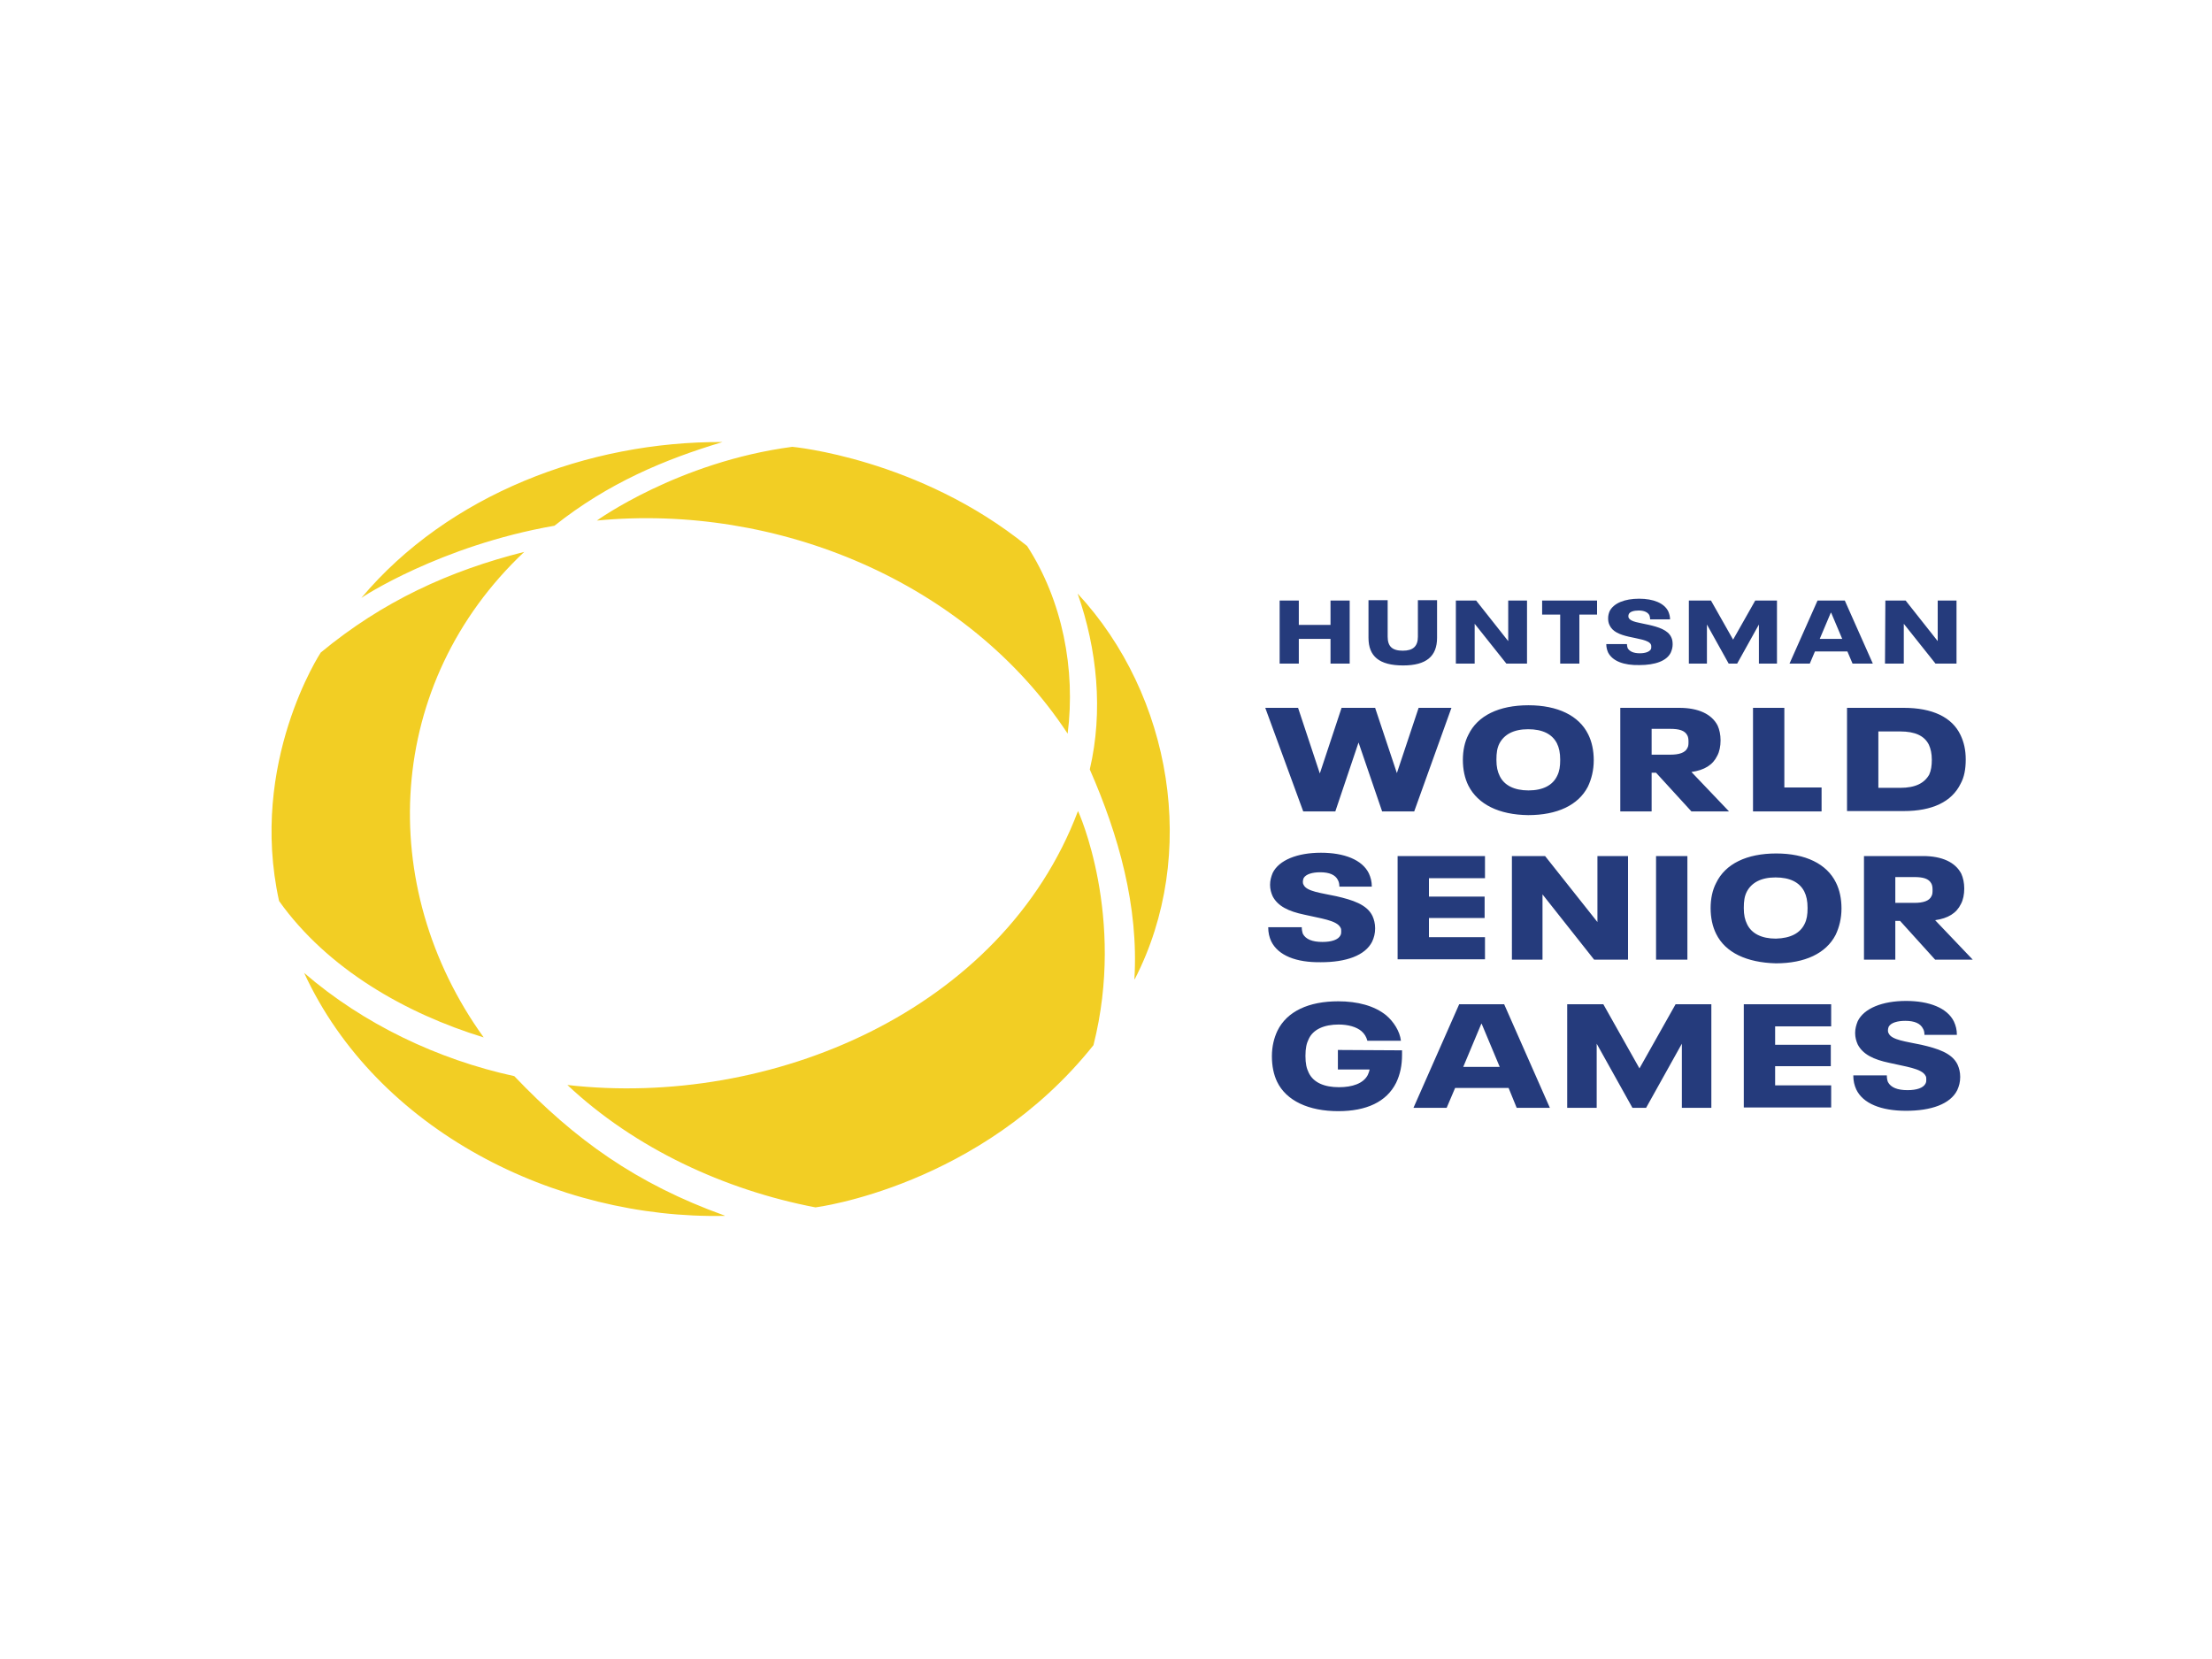
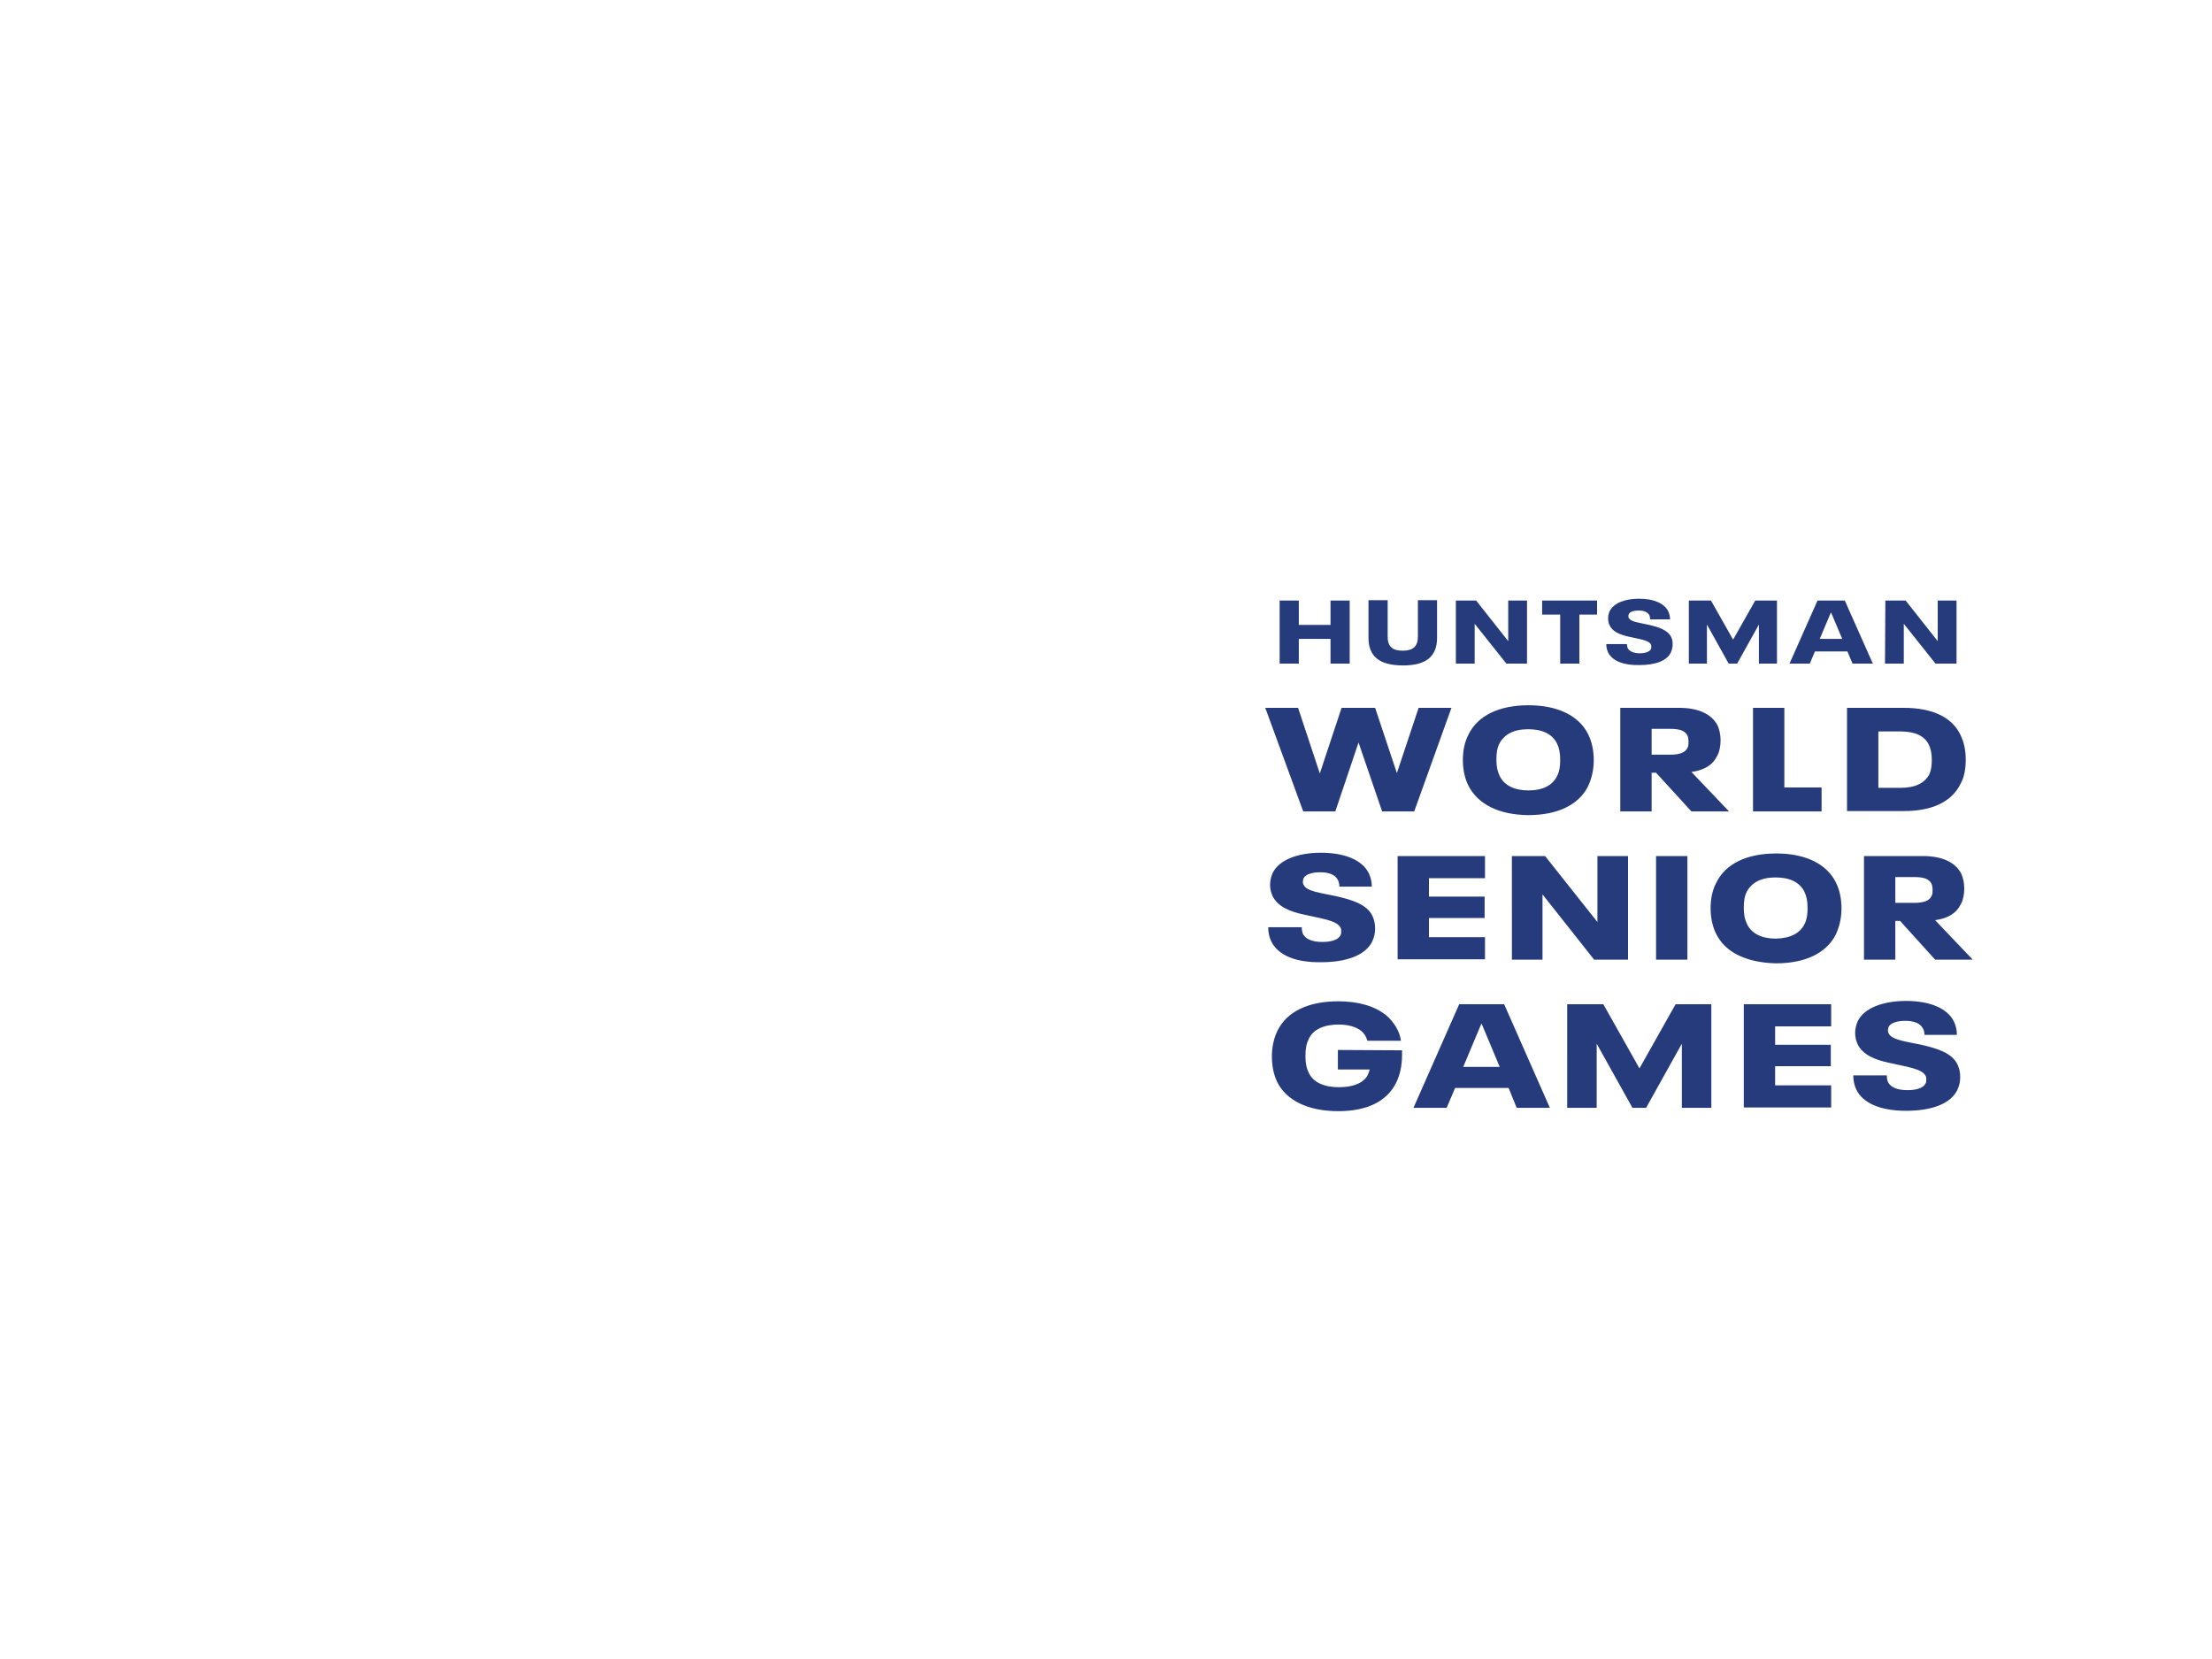
<svg xmlns="http://www.w3.org/2000/svg" version="1.0" id="katman_1" x="0px" y="0px" viewBox="0 0 600 450" style="enable-background:new 0 0 600 450;" xml:space="preserve">
  <style type="text/css">
	.st0{fill:#253B7C;}
	.st1{fill:#F2CE24;}
</style>
  <path class="st0" d="M514.2,244.9h5.1c2.3,0,4-0.5,4.6-1.8c0.3-0.5,0.3-1.1,0.3-1.8s-0.1-1.2-0.3-1.6c-0.7-1.4-2.3-1.8-4.7-1.8h-5.1  V244.9z M515.4,249.8h-1.3v10.5h-8.5v-28.1h16c5.2,0,8.8,1.7,10.4,4.8c0.5,1.1,0.8,2.5,0.8,4c0,1.6-0.3,3.1-0.9,4.2  c-1.2,2.5-3.5,3.9-7,4.4l10.2,10.7h-10.2L515.4,249.8 M448,204.7h5.1c2.3,0,4-0.5,4.6-1.8c0.3-0.5,0.3-1.1,0.3-1.8  c0-0.7-0.1-1.2-0.3-1.6c-0.7-1.4-2.3-1.8-4.7-1.8H448V204.7z M449.2,209.6H448v10.5h-8.5V192h16c5.2,0,8.8,1.7,10.4,4.8  c0.5,1.1,0.8,2.5,0.8,4c0,1.6-0.3,3.1-0.9,4.2c-1.2,2.5-3.5,3.9-7,4.4l10.2,10.7h-10.2L449.2,209.6 M489.5,250.6  c0.6-1.2,0.8-2.5,0.8-4.3c0-1.9-0.3-3.3-0.9-4.5c-1.3-2.5-3.9-3.8-7.8-3.8s-6.5,1.4-7.8,3.9c-0.6,1.2-0.8,2.5-0.8,4.4  c0,1.9,0.3,3.2,0.9,4.4c1.2,2.5,3.9,3.9,7.8,3.9C485.7,254.5,488.3,253.1,489.5,250.6L489.5,250.6z M465.5,253.3c-1-2-1.5-4.4-1.5-7  c0-2.5,0.5-4.9,1.5-6.8c2.5-5.2,8.3-8,16.3-8c7.9,0,13.7,2.8,16.2,7.9c1,2,1.5,4.4,1.5,7c0,2.7-0.6,5.1-1.6,7.2  c-2.6,5-8.3,7.7-16.2,7.7C473.8,261.1,468,258.4,465.5,253.3 M393.7,192l-10.1,28.1h-8.7l-6.4-18.7l-6.3,18.7h-8.7L343.2,192h8.9  l5.9,17.8l5.9-17.8h9.1l5.9,17.7l5.9-17.7H393.7 M422.4,210.4c0.6-1.2,0.8-2.5,0.8-4.3c0-1.9-0.3-3.3-0.9-4.5  c-1.3-2.5-3.9-3.8-7.8-3.8c-3.9,0-6.5,1.4-7.8,3.9c-0.6,1.2-0.8,2.5-0.8,4.4c0,1.9,0.3,3.2,0.9,4.4c1.2,2.5,3.9,3.9,7.8,3.9  C418.5,214.4,421.2,213,422.4,210.4L422.4,210.4z M398.3,213.1c-1-2-1.5-4.4-1.5-7c0-2.5,0.5-4.9,1.5-6.8c2.5-5.2,8.3-8,16.3-8  c7.9,0,13.7,2.8,16.2,7.9c1,2,1.5,4.4,1.5,7c0,2.7-0.6,5.1-1.6,7.2c-2.6,5-8.3,7.7-16.2,7.7C406.6,221,400.9,218.2,398.3,213.1   M475.5,192h8.5v21.6h10.1v6.5h-18.6L475.5,192 M515.4,213.7c4.2,0,6.6-1.3,7.9-3.6c0.5-1.1,0.7-2.4,0.7-4c0-1.7-0.3-3-0.8-4.1  c-1.2-2.4-3.7-3.6-7.8-3.6h-5.9v15.3H515.4z M501,192h15.4c7.7,0,13.1,2.5,15.4,7.4c0.9,1.9,1.4,4,1.4,6.6c0,2.6-0.4,4.8-1.4,6.6  c-2.4,4.9-7.7,7.4-15.4,7.4H501V192 M344.8,255.3c-0.5-1.1-0.8-2.3-0.8-3.8h9.1c0,0.6,0.1,1.2,0.3,1.8c0.8,1.5,2.6,2.2,5.3,2.2  c2.5,0,4.3-0.6,4.9-1.8c0.2-0.4,0.2-0.7,0.2-1.1c0-0.4,0-0.7-0.2-1c-1-2-5.6-2.5-9.8-3.5c-4.3-0.9-7.2-2.3-8.6-5  c-0.4-0.9-0.7-1.9-0.7-3.1c0-1.2,0.3-2.2,0.7-3.2c1.7-3.5,6.7-5.5,13.1-5.5c6.3,0,11.2,1.9,13,5.6c0.5,1.1,0.8,2.2,0.8,3.6h-8.8  c0-0.7-0.1-1.2-0.4-1.8c-0.7-1.4-2.3-2.1-4.8-2.1c-2.1,0-3.9,0.5-4.5,1.6c-0.1,0.3-0.2,0.6-0.2,0.9c0,0.3,0,0.6,0.2,0.9  c0.8,1.8,4.7,2.2,8.9,3.1c4.3,1,8.3,2.2,9.8,5.4c0.4,0.9,0.7,2,0.7,3.3c0,1.4-0.3,2.5-0.8,3.6c-1.9,3.8-7.1,5.6-13.9,5.6  C351.6,261.1,346.7,259.2,344.8,255.3 M379.1,232.2h23.7v6h-15.2v5h15.1v5.8h-15.1v5.2h15.2v6h-23.7V232.2 M410.1,232.2h9l14.2,17.9  v-17.9h8.3v28.1h-9.2l-14-17.7v17.7h-8.3V232.2 M457.7,232.2v28.1 M449.2,232.2h8.5v28.1h-8.5V232.2 M380.3,284.9v1.2  c0,2.9-0.5,5.3-1.6,7.6c-2.6,5.2-8.1,7.7-15.7,7.7c-8,0-14.1-2.8-16.6-8c-0.9-1.9-1.4-4.2-1.4-6.9s0.6-5,1.5-6.9  c2.6-5.3,8.5-8,16.5-8c5.2,0,9.8,1.2,13,3.8c2,1.7,3.7,4.3,4,6.9h-9.1c-0.3-1.1-0.8-1.9-1.6-2.6c-1.4-1.2-3.7-1.8-6.2-1.8  c-3.9,0-6.9,1.3-8.1,3.9c-0.6,1.2-0.9,2.5-0.9,4.6c0,2.1,0.3,3.4,0.9,4.6c1.3,2.7,4.3,3.9,8.2,3.9c3.6,0,6.6-1,7.8-3.3  c0.2-0.5,0.4-0.9,0.5-1.5h-8.6v-5.3L380.3,284.9 M406.8,289.4l-4.9-11.7h-0.1l-4.9,11.7H406.8z M409.2,295.1h-14.5l-2.3,5.4h-9  l12.4-28.1H408l12.4,28.1h-9L409.2,295.1 M425.1,272.4h9.8l9.8,17.4l9.8-17.4h9.7v28.1h-8v-17.4l-9.7,17.4h-3.7l-9.7-17.4v17.4h-8  V272.4 M473,272.4h23.7v6h-15.2v5h15.1v5.8h-15.1v5.2h15.2v6H473V272.4 M503.5,295.5c-0.5-1.1-0.8-2.3-0.8-3.8h9.1  c0,0.7,0.1,1.3,0.3,1.8c0.8,1.5,2.6,2.2,5.3,2.2c2.5,0,4.3-0.6,4.9-1.8c0.2-0.4,0.2-0.7,0.2-1.1c0-0.4,0-0.7-0.2-1  c-1-2-5.6-2.5-9.8-3.5c-4.3-0.9-7.2-2.3-8.6-5c-0.4-0.9-0.7-1.9-0.7-3.1c0-1.2,0.3-2.2,0.7-3.2c1.7-3.5,6.7-5.5,13.1-5.5  c6.3,0,11.2,1.9,13,5.6c0.5,1.1,0.8,2.2,0.8,3.6h-8.8c0-0.7-0.1-1.2-0.4-1.7c-0.7-1.4-2.3-2.1-4.8-2.1c-2.1,0-3.9,0.5-4.5,1.6  c-0.1,0.3-0.2,0.6-0.2,0.9s0,0.6,0.2,0.9c0.8,1.8,4.7,2.2,8.9,3.1c4.3,1,8.3,2.2,9.8,5.4c0.4,0.9,0.7,2,0.7,3.3  c0,1.4-0.3,2.5-0.8,3.6c-1.9,3.8-7.1,5.6-13.9,5.6C510.2,301.3,505.3,299.3,503.5,295.5 M347.1,162.9h5.2v6.6h8.6v-6.6h5.2V180h-5.2  v-6.7h-8.6v6.7h-5.2V162.9 M371.2,173v-10.2h5.2v9.9c0,2.6,1.2,3.8,4.1,3.8c2.8,0,4.1-1.2,4.1-3.8v-9.9h5.2V173c0,5-2.9,7.5-9.2,7.5  C374.1,180.5,371.2,178,371.2,173 M394.9,162.9h5.5l8.7,11v-11h5.1V180h-5.6l-8.6-10.8V180h-5.1V162.9 M423.1,166.7h-4.8v-3.8h14.9  v3.8h-4.8V180h-5.2V166.7 M436.2,177c-0.3-0.7-0.5-1.4-0.5-2.3h5.6c0,0.4,0.1,0.8,0.2,1.1c0.5,0.9,1.6,1.4,3.3,1.4  c1.5,0,2.6-0.4,3-1.1c0.1-0.2,0.1-0.4,0.1-0.7c0-0.2,0-0.4-0.1-0.6c-0.6-1.2-3.4-1.5-6-2.1c-2.6-0.6-4.4-1.4-5.2-3.1  c-0.3-0.6-0.4-1.2-0.4-1.9c0-0.8,0.2-1.4,0.4-1.9c1.1-2.2,4.1-3.4,8-3.4c3.9,0,6.8,1.2,7.9,3.4c0.3,0.7,0.5,1.4,0.5,2.2h-5.4  c0-0.4-0.1-0.8-0.2-1.1c-0.4-0.8-1.4-1.3-2.9-1.3c-1.3,0-2.4,0.3-2.7,1c-0.1,0.2-0.1,0.4-0.1,0.5c0,0.2,0,0.4,0.1,0.5  c0.5,1.1,2.9,1.3,5.5,1.9c2.6,0.6,5.1,1.4,6,3.3c0.3,0.6,0.4,1.2,0.4,2c0,0.8-0.2,1.5-0.5,2.2c-1.1,2.3-4.3,3.4-8.5,3.4  C440.4,180.5,437.4,179.3,436.2,177 M458.1,162.9h6l6,10.6l6-10.6h5.9V180h-4.9v-10.6l-5.9,10.6h-2.3l-5.9-10.6V180h-4.9  L458.1,162.9 M499.7,173.3l-3-7.1h-0.1l-3,7.1H499.7z M501.1,176.7h-8.8l-1.4,3.3h-5.5l7.6-17.1h7.4L508,180h-5.5L501.1,176.7   M511.4,162.9h5.5l8.7,11v-11h5.1V180H525l-8.6-10.8V180h-5.1L511.4,162.9" />
-   <path class="st1" d="M307.7,265.6l0.1,0c17.4-33.8,10.1-77-15.5-104.6c5.3,15.1,7,31.9,3.3,47.7  C303.4,226.5,308.9,245.8,307.7,265.6z M196.5,329.7c-23.9-8.6-40.6-20.6-57-37.8c-20.7-4.5-40.9-14.1-57-28  c19.7,42.7,68.2,66.9,114.1,65.9 M278.6,148.1c-29.4-23.8-63.7-26.9-63.7-26.9c-31,4.1-53,20-53,20c48.8-4.7,100.5,16.5,127.7,57.8  C291.8,181.6,288.2,162.9,278.6,148.1 M131.2,281.4c-29.6-41.1-26.7-96.2,11-131.7c-20.3,5.1-38.4,13.4-55.2,27.3  c0,0-19.6,29.8-11.3,67.4C88.8,262.8,110,274.9,131.2,281.4 M296.6,283.5c-30.6,38.4-75.4,44-75.4,44c-24.6-4.7-49-16-67.3-33.2  c55,6.3,118-20,138.5-74.3C292.5,220,305.4,248.7,296.6,283.5 M150.4,142.6c14.6-11.6,29.9-18,45.6-22.7  c-36.4-0.2-74.4,14.2-98,42.3C98,162.1,119.4,148,150.4,142.6" />
</svg>